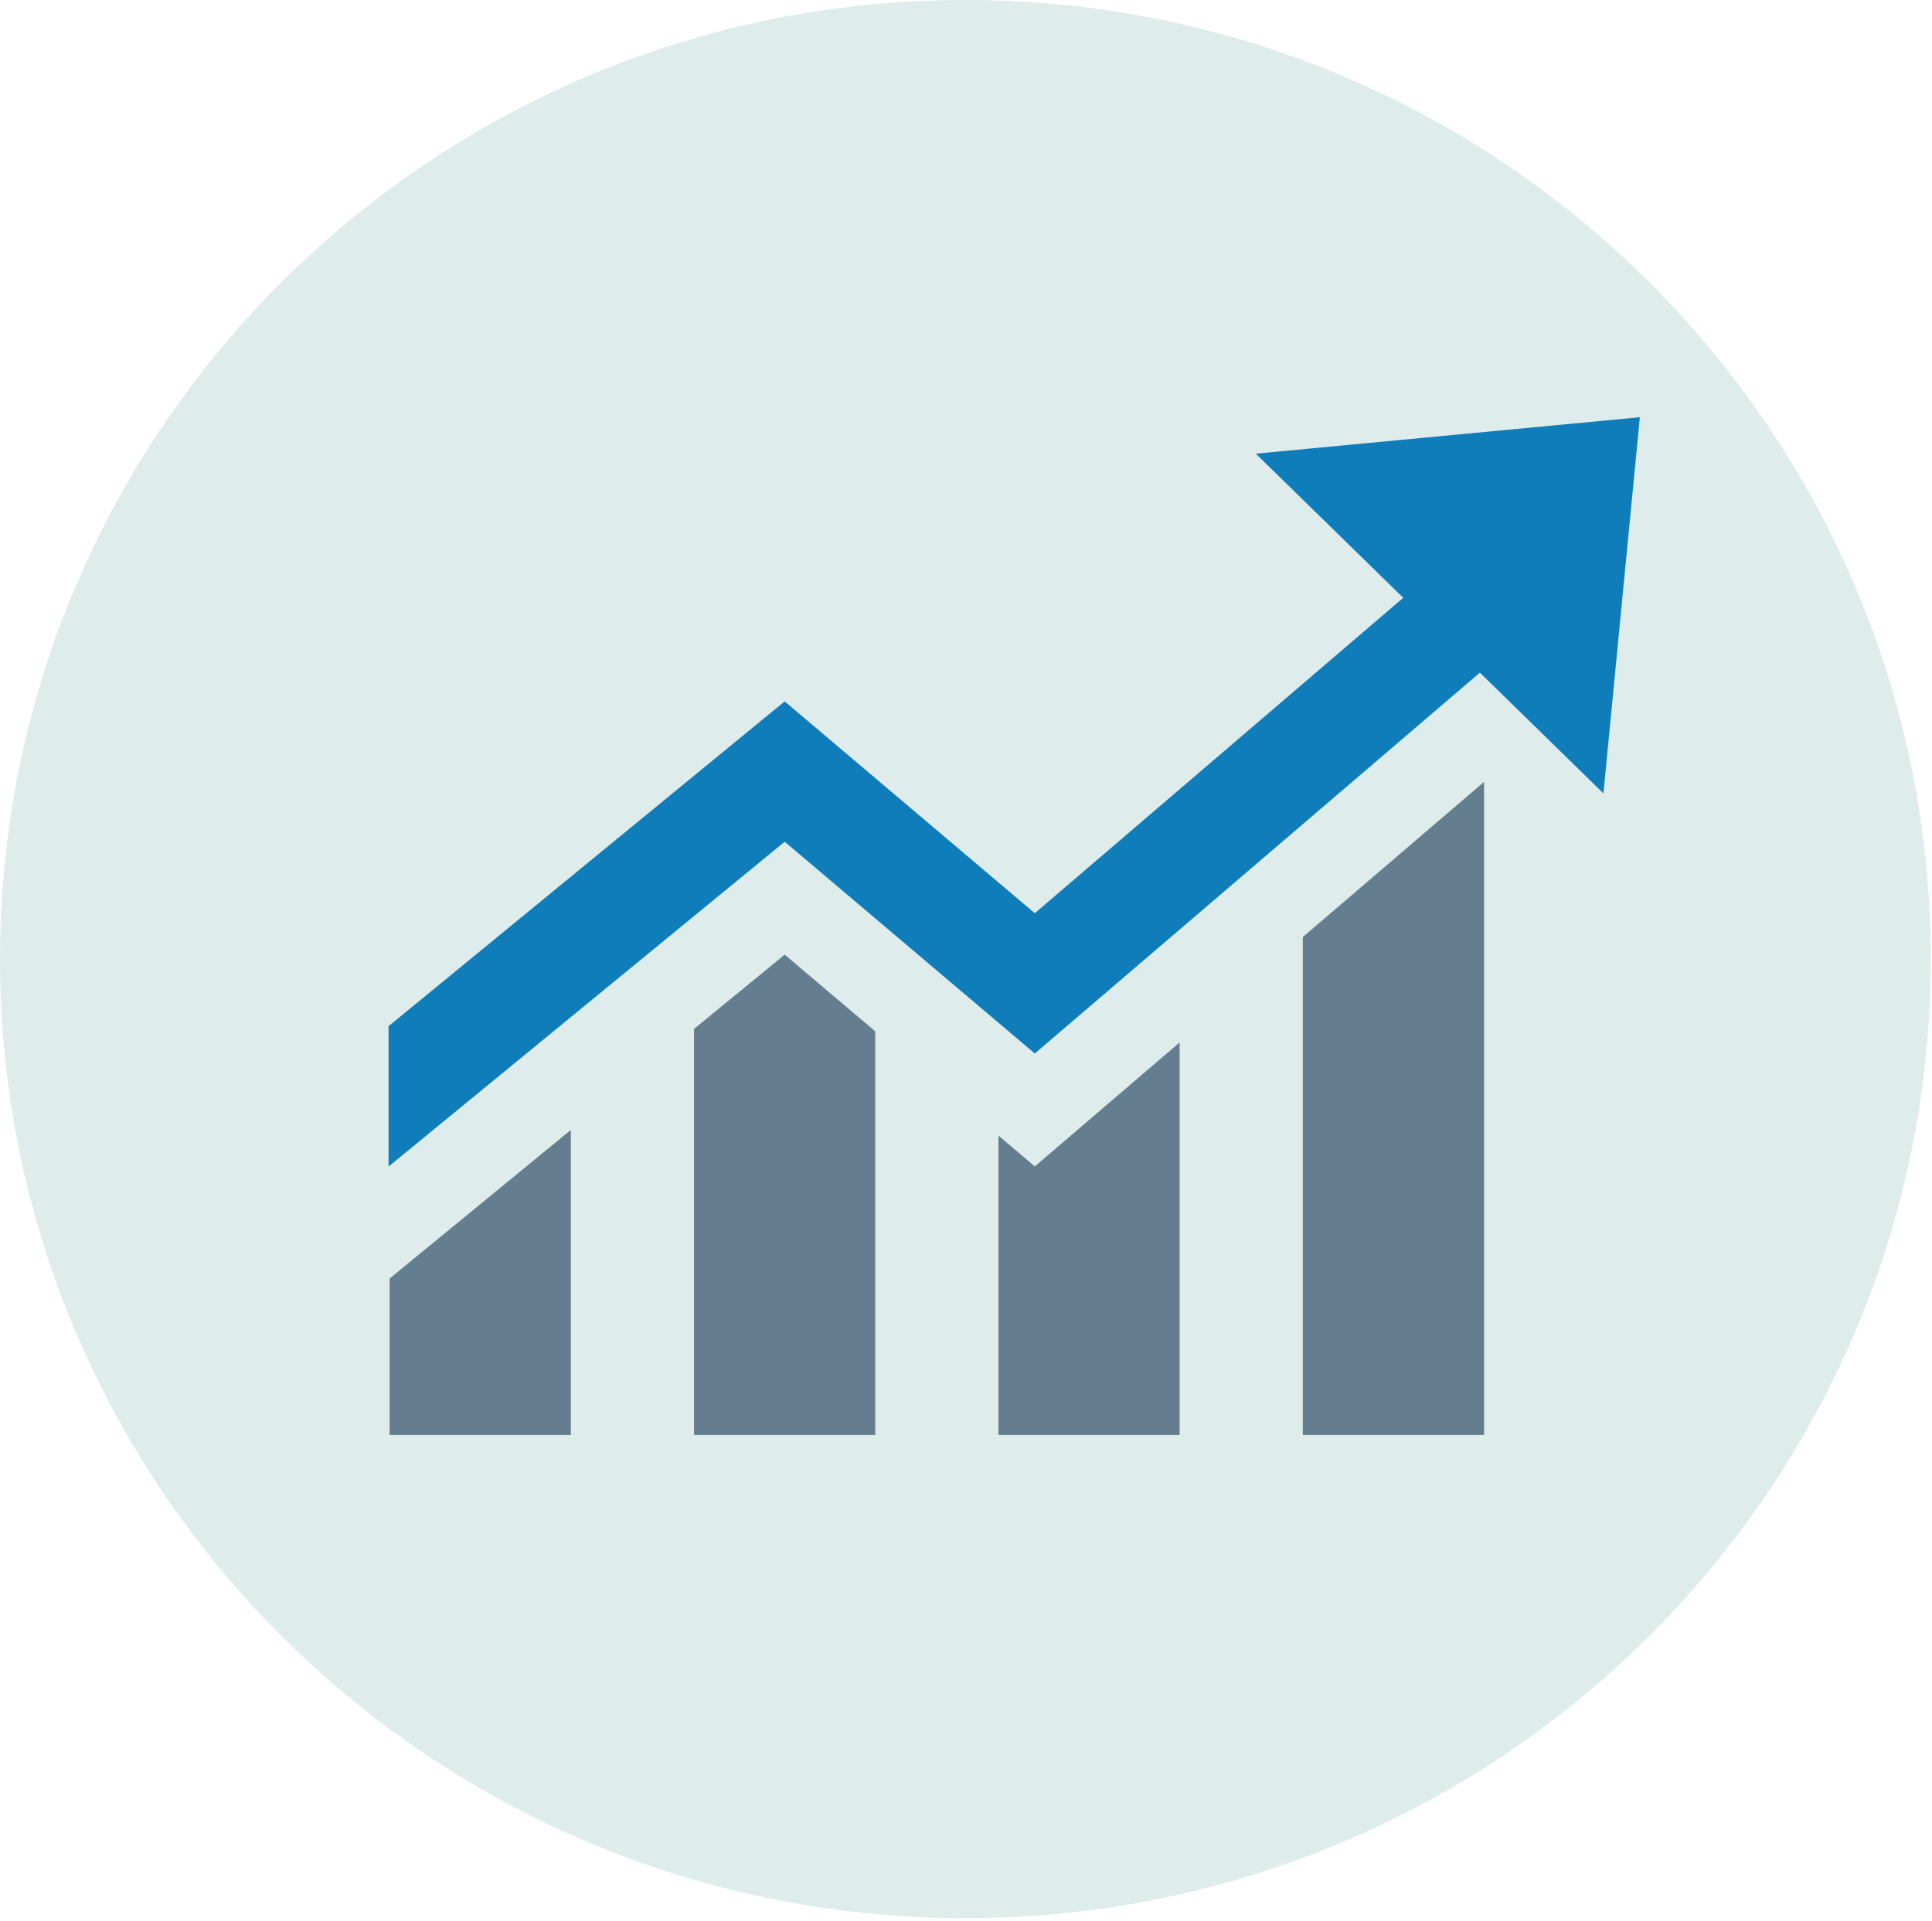
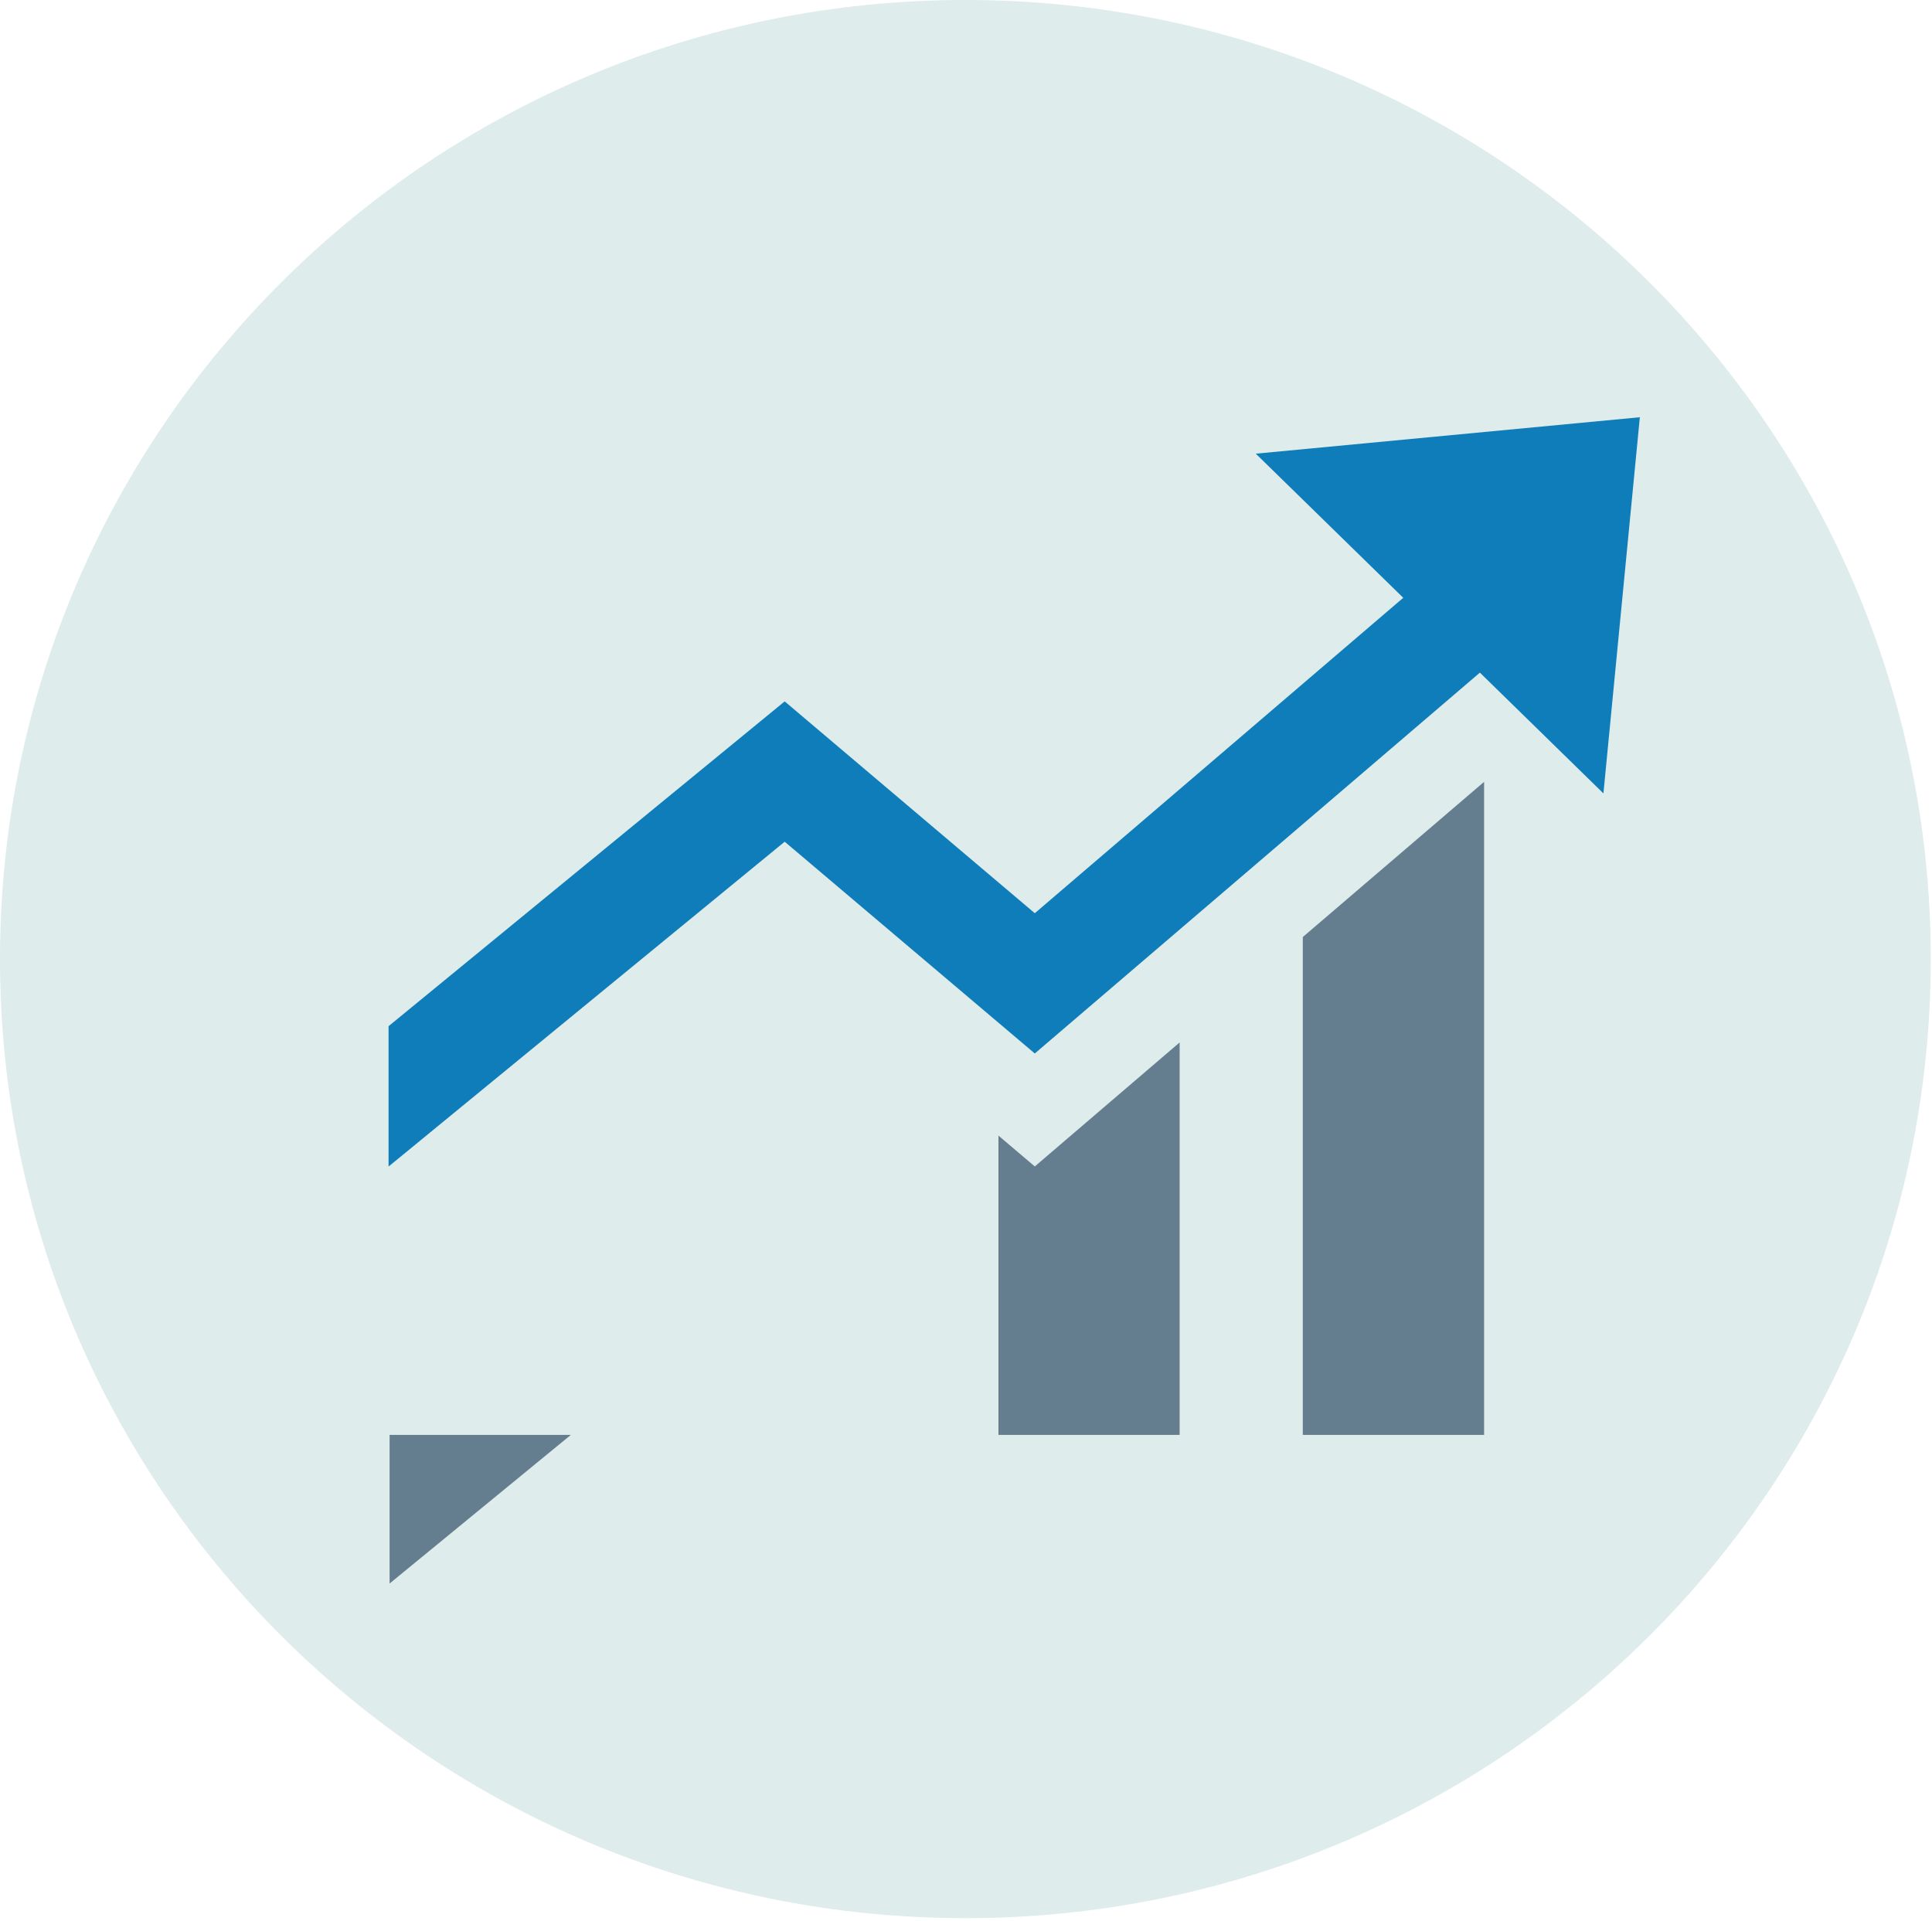
<svg xmlns="http://www.w3.org/2000/svg" width="549px" height="546px" version="1.1" xml:space="preserve" style="fill-rule:evenodd;clip-rule:evenodd;stroke-linejoin:round;stroke-miterlimit:1.414;">
  <g id="DIZAJN">
    <path d="M548.646,272.557c0,150.53 -122.822,272.558 -274.334,272.558c-151.498,0 -274.312,-122.028 -274.312,-272.558c0,-150.522 122.814,-272.557 274.312,-272.557c151.512,0 274.334,122.035 274.334,272.557Z" style="fill:#deeceb;fill-rule:nonzero;" />
  </g>
  <g id="RAST">
-     <path d="M534.648,268.736c0,133.511 -108.942,241.749 -243.319,241.749c-134.39,0 -243.331,-108.238 -243.331,-241.749c0,-133.518 108.941,-241.744 243.331,-241.744c134.377,0 243.319,108.226 243.319,241.744Z" style="fill:#deeceb;fill-rule:nonzero;" />
-     <path d="M197.207,292.409l0,115.374l51.501,0l0,-114.701l-25.729,-21.781l-25.772,21.108Z" style="fill:#657e8f;fill-rule:nonzero;" />
    <path d="M283.72,322.721l0,85.062l51.488,0l0,-111.532l-41.158,35.237l-10.33,-8.767Z" style="fill:#657e8f;fill-rule:nonzero;" />
-     <path d="M110.707,407.783l51.506,0l0,-86.663l-51.506,42.236l0,44.427Z" style="fill:#657e8f;fill-rule:nonzero;" />
+     <path d="M110.707,407.783l51.506,0l-51.506,42.236l0,44.427Z" style="fill:#657e8f;fill-rule:nonzero;" />
    <path d="M370.208,407.783l51.513,0l0,-185.592l-51.513,44.098l0,141.494Z" style="fill:#657e8f;fill-rule:nonzero;" />
    <path d="M356.846,128.929l41.905,40.959l-104.701,89.638l-71.071,-60.199l-112.565,92.304l0,39.888l112.565,-92.316l71.071,60.186l126.476,-108.237l35.106,34.321l10.348,-106.899l-109.134,10.355Z" style="fill:#0e7db9;fill-rule:nonzero;" />
  </g>
</svg>